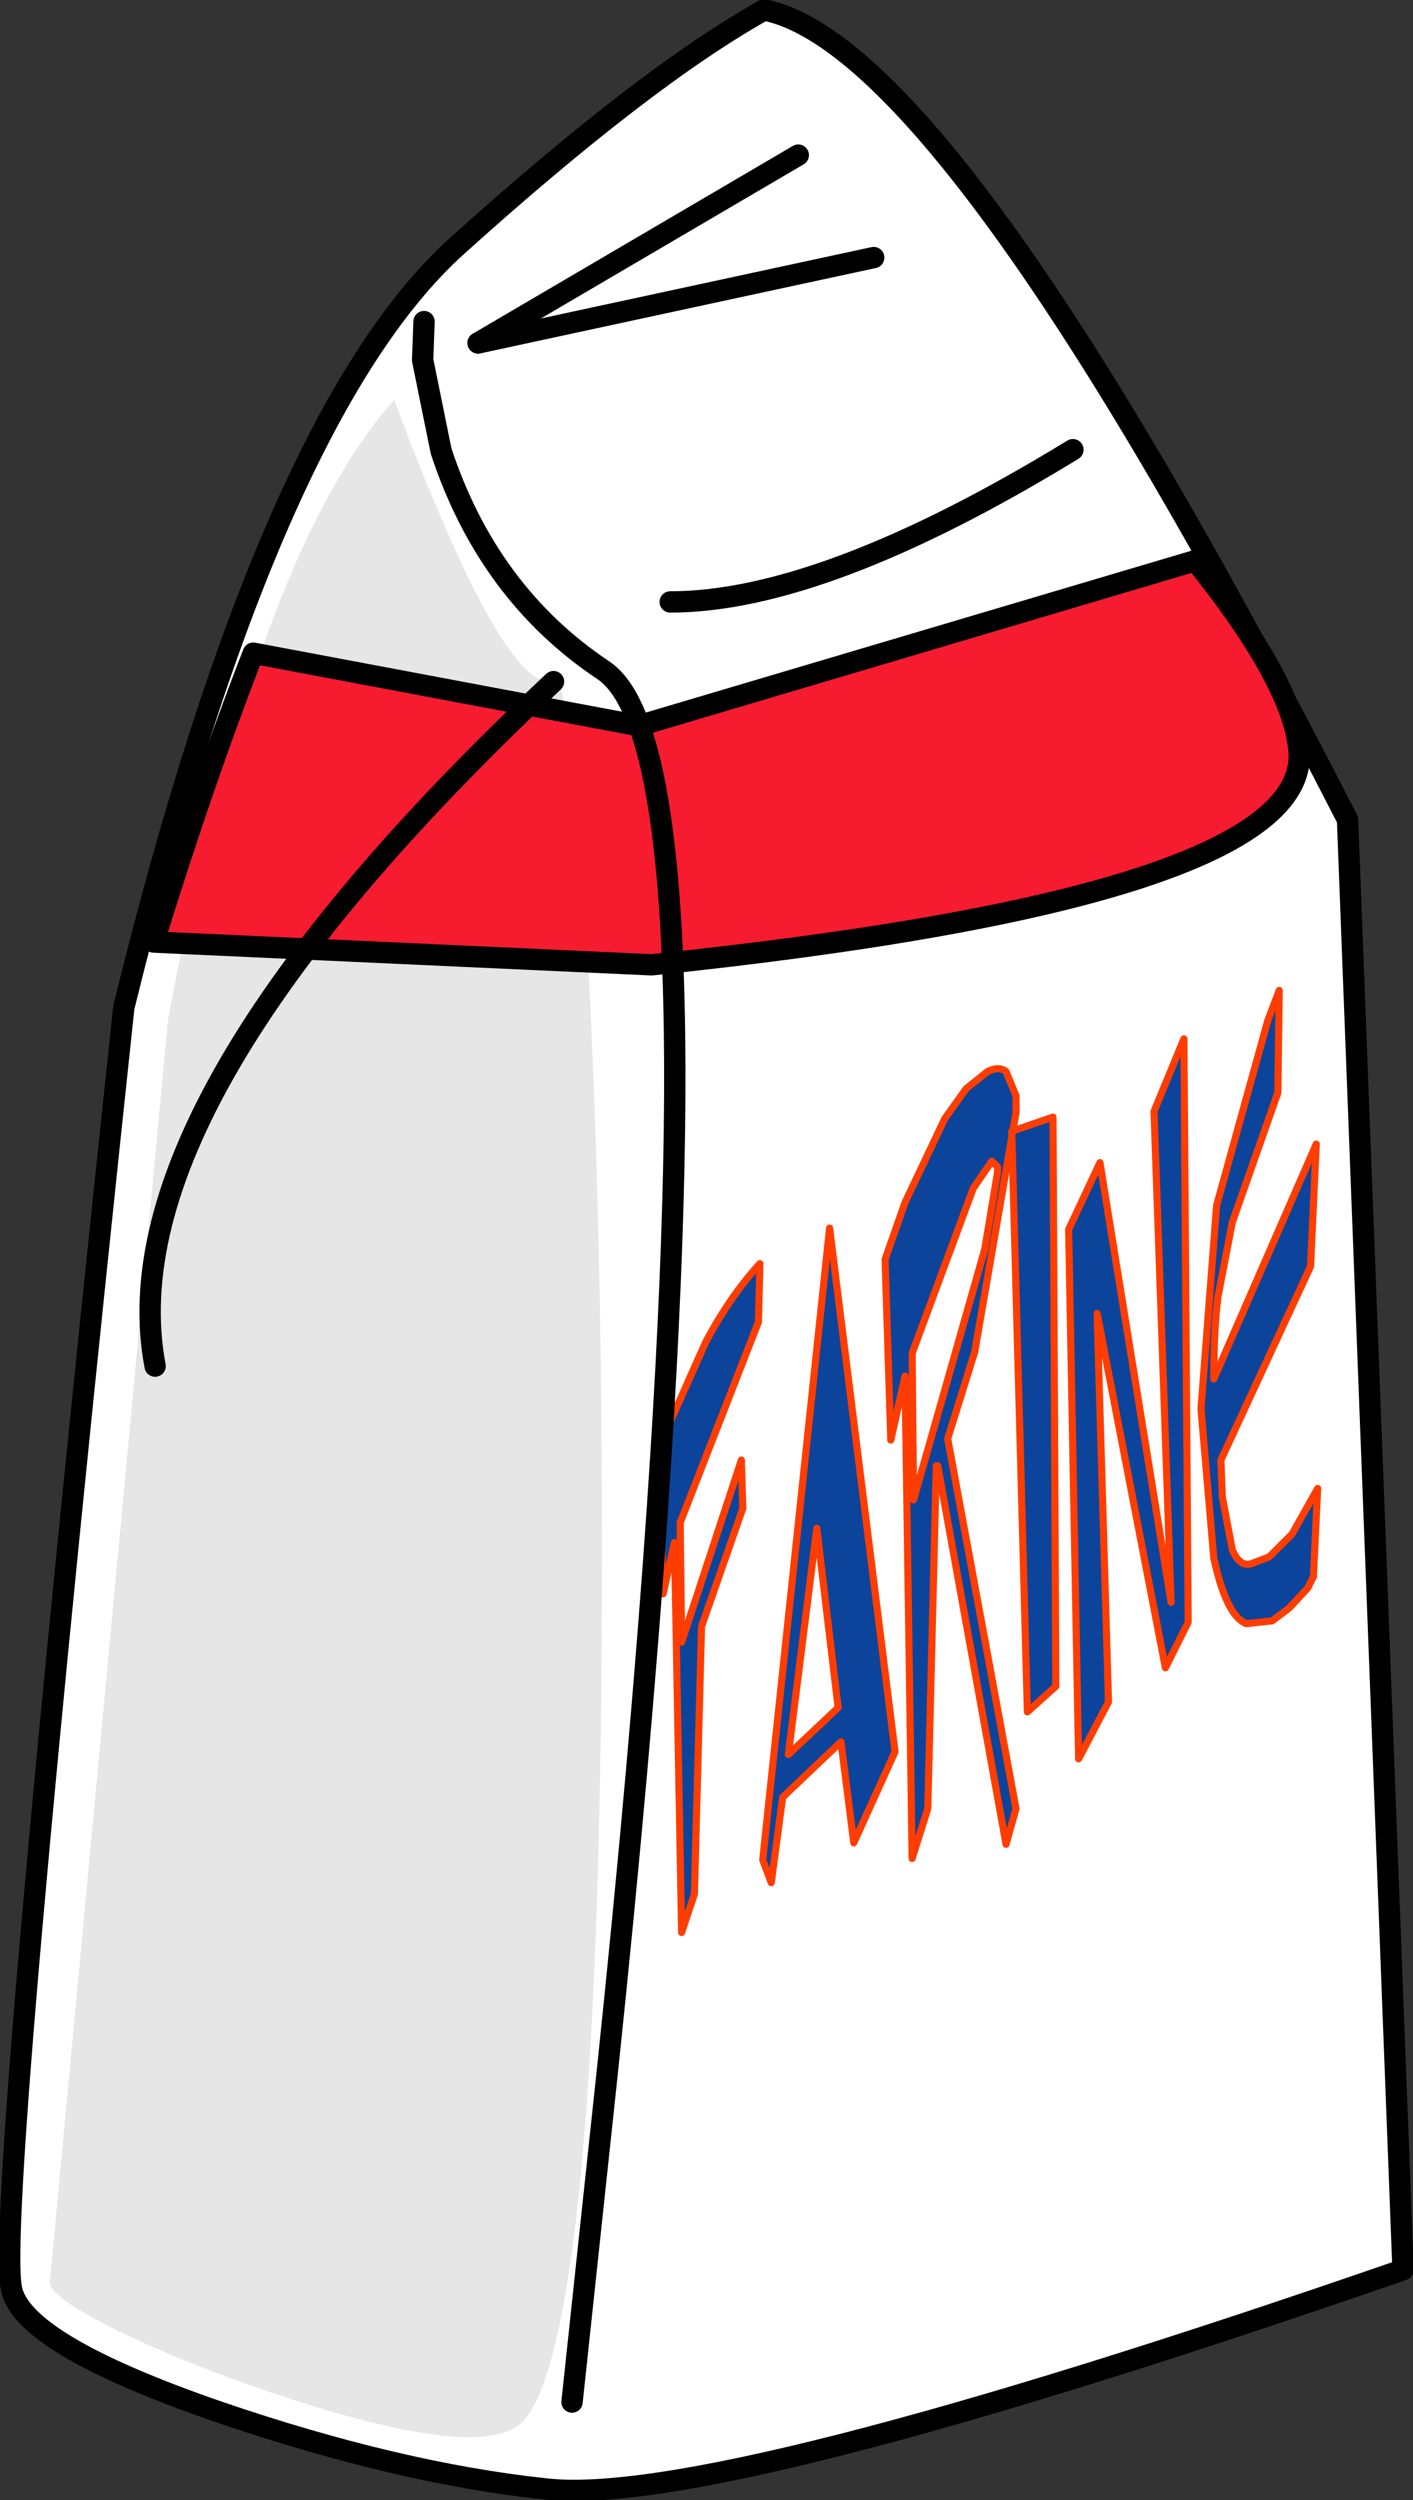
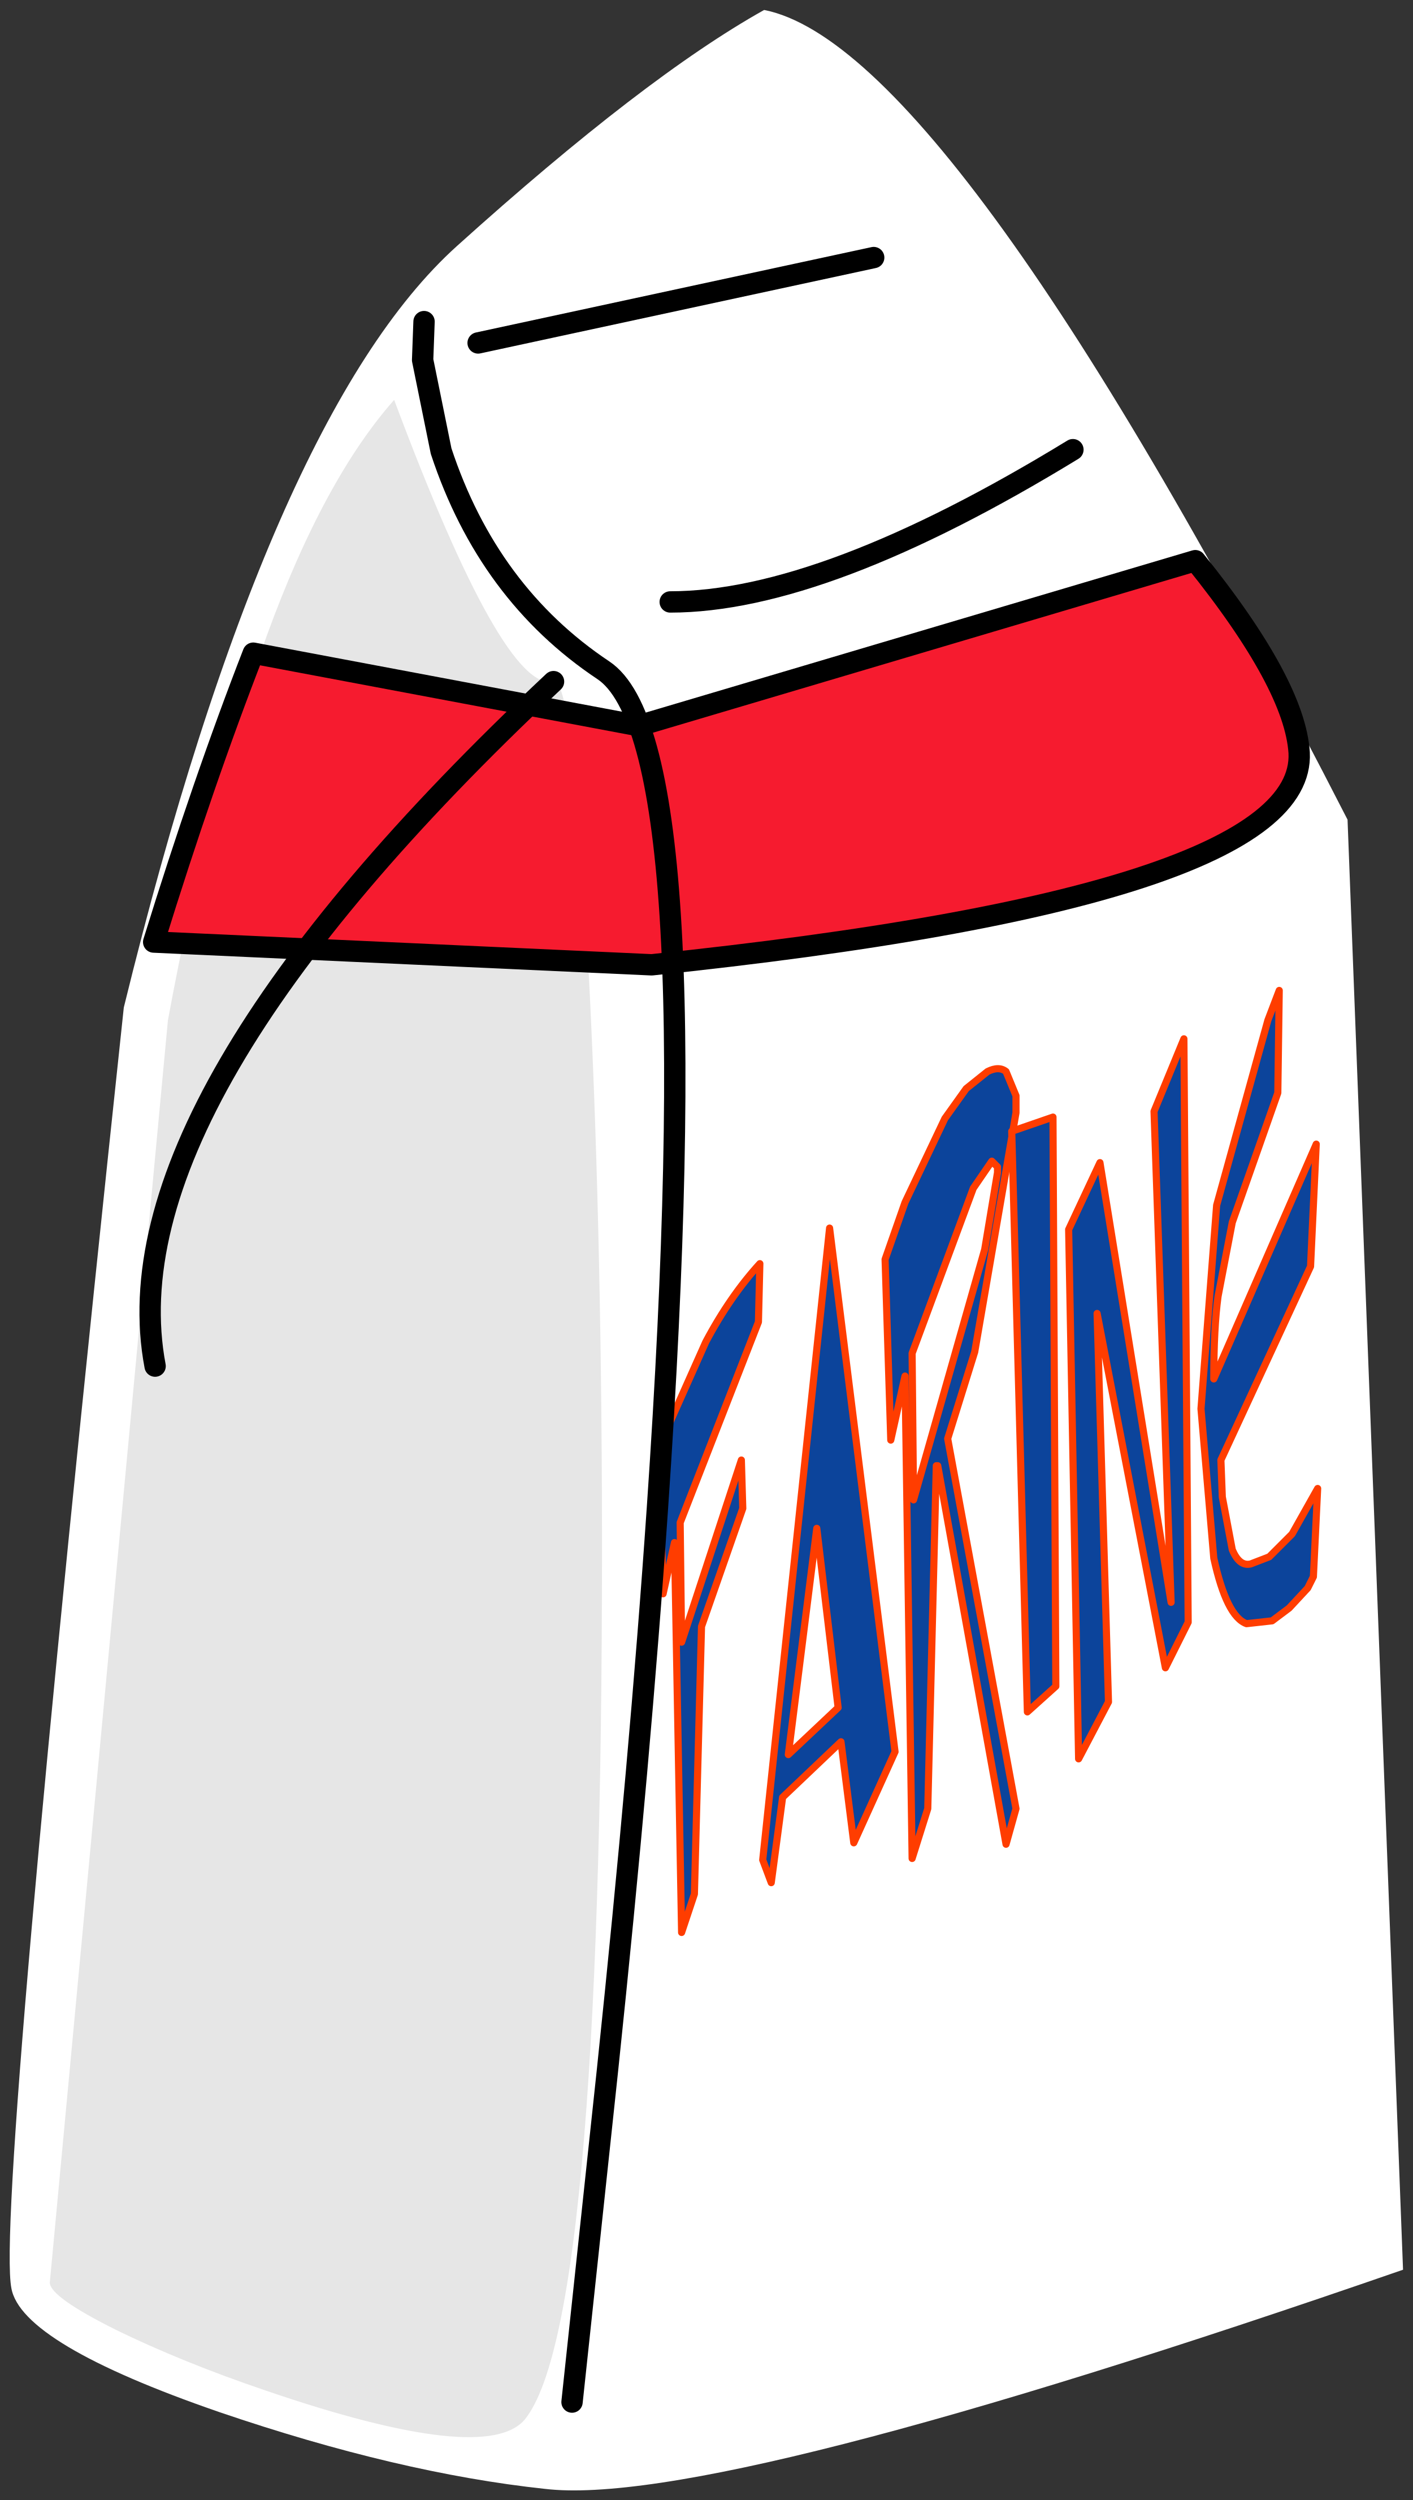
<svg xmlns="http://www.w3.org/2000/svg" height="87.85px" width="49.65px">
  <rect width="100%" height="100%" fill="#333333" stroke="none" />
  <g transform="matrix(1.0, 0.0, 0.0, 1.0, 24.8, 43.9)">
    <path d="M-8.75 -35.25 Q-2.15 -41.2 2.05 -43.55 8.65 -42.25 22.55 -15.1 L24.5 35.85 Q0.25 44.25 -5.65 43.55 -10.8 43.0 -17.1 40.85 -24.05 38.45 -24.4 36.5 -24.95 33.7 -20.45 -8.5 -15.35 -29.3 -8.75 -35.25" fill="#ffffff" fill-rule="evenodd" stroke="none" />
-     <path d="M-8.75 -35.25 Q-15.35 -29.3 -20.45 -8.5 -24.95 33.7 -24.4 36.5 -24.05 38.45 -17.1 40.85 -10.8 43.0 -5.65 43.55 0.25 44.25 24.5 35.85 L22.55 -15.1 Q8.65 -42.25 2.05 -43.55 -2.15 -41.2 -8.75 -35.25 Z" fill="none" stroke="#000000" stroke-linecap="round" stroke-linejoin="round" stroke-width="0.75" />
    <path d="M-5.35 -19.95 Q-4.7 -20.1 -4.2 -11.3 -3.7 -2.6 -3.65 8.5 -3.55 37.6 -6.35 41.1 -7.7 42.75 -15.45 40.1 -18.4 39.1 -20.75 37.95 -23.05 36.8 -23.05 36.3 L-18.9 -8.05 Q-15.9 -24.25 -10.95 -29.85 -7.1 -19.55 -5.35 -19.95" fill="#e6e6e6" fill-rule="evenodd" stroke="none" />
    <path d="M20.85 -17.45 Q21.1 -12.4 -1.9 -10.0 L-19.4 -10.8 Q-17.65 -16.45 -15.9 -20.95 L-2.35 -18.4 17.2 -24.2 Q20.7 -19.85 20.85 -17.45" fill="#f61b2f" fill-rule="evenodd" stroke="none" />
    <path d="M20.85 -17.45 Q21.1 -12.4 -1.9 -10.0 L-19.4 -10.8 Q-17.65 -16.45 -15.9 -20.95 L-2.35 -18.4 17.2 -24.2 Q20.7 -19.85 20.85 -17.45 Z" fill="none" stroke="#000000" stroke-linecap="round" stroke-linejoin="round" stroke-width="0.75" />
    <path d="M-1.25 -22.75 Q-6.5 -22.75 12.9 -28.1 4.15 -22.75 -1.25 -22.75" fill="#ffffff" fill-rule="evenodd" stroke="none" />
    <path d="M12.9 -28.1 Q4.15 -22.75 -1.25 -22.75" fill="none" stroke="#000000" stroke-linecap="round" stroke-linejoin="round" stroke-width="0.75" />
    <path d="M-0.9 9.6 L-0.85 13.8 1.25 7.4 1.3 9.1 -0.15 13.25 -0.4 22.65 -0.85 24.0 -1.1 10.3 -1.5 12.1 -1.65 6.95 0.0 3.25 Q0.85 1.65 1.9 0.5 L1.85 2.55 -0.9 9.6" fill="#0c449b" fill-rule="evenodd" stroke="none" />
    <path d="M-0.9 9.6 L-0.85 13.8 1.25 7.4 1.3 9.1 -0.15 13.25 -0.4 22.65 -0.85 24.0 -1.1 10.3 -1.5 12.1 -1.65 6.95 0.0 3.25 Q0.85 1.65 1.9 0.5 L1.85 2.55 -0.9 9.6 Z" fill="none" stroke="#ff3d00" stroke-linecap="round" stroke-linejoin="round" stroke-width="0.25" />
    <path d="M4.65 16.1 L3.9 9.8 2.9 17.75 4.65 16.1 M6.65 17.65 L5.2 20.85 4.75 17.3 2.7 19.25 2.3 22.25 2.0 21.45 4.35 -0.75 6.65 17.65" fill="#0c449b" fill-rule="evenodd" stroke="none" />
    <path d="M6.65 17.65 L4.35 -0.75 2.0 21.45 2.3 22.25 2.7 19.25 4.75 17.3 5.2 20.85 6.65 17.65 M4.65 16.1 L2.9 17.75 3.9 9.8 4.65 16.1" fill="none" stroke="#ff3d00" stroke-linecap="round" stroke-linejoin="round" stroke-width="0.25" />
    <path d="M8.4 -4.6 L9.15 -5.65 9.9 -6.25 Q10.3 -6.45 10.55 -6.25 L10.9 -5.4 10.9 -4.8 9.45 3.6 8.5 6.65 10.9 19.65 10.55 20.9 8.15 7.6 8.1 7.6 7.8 19.65 7.25 21.4 7.0 4.45 6.5 6.7 6.3 0.35 7.0 -1.65 8.4 -4.6 M10.25 -2.7 L10.25 -2.9 10.05 -3.1 9.4 -2.15 7.25 3.65 7.3 8.8 9.8 0.0 10.25 -2.7" fill="#0c449b" fill-rule="evenodd" stroke="none" />
    <path d="M10.25 -2.7 L9.8 0.0 7.3 8.8 7.25 3.65 9.4 -2.15 10.05 -3.1 10.25 -2.9 10.25 -2.7 M8.4 -4.6 L7.0 -1.65 6.3 0.35 6.5 6.7 7.0 4.45 7.25 21.4 7.8 19.65 8.1 7.6 8.15 7.6 10.55 20.9 10.9 19.65 8.5 6.65 9.45 3.6 10.9 -4.8 10.9 -5.4 10.55 -6.25 Q10.3 -6.45 9.9 -6.25 L9.15 -5.65 8.4 -4.6" fill="none" stroke="#ff3d00" stroke-linecap="round" stroke-linejoin="round" stroke-width="0.25" />
    <path d="M11.3 16.25 L10.75 -4.15 12.2 -4.65 12.3 15.35 11.3 16.25" fill="#0c449b" fill-rule="evenodd" stroke="none" />
    <path d="M11.3 16.25 L10.75 -4.15 12.2 -4.65 12.3 15.35 11.3 16.25 Z" fill="none" stroke="#ff3d00" stroke-linecap="round" stroke-linejoin="round" stroke-width="0.25" />
    <path d="M16.8 -7.4 L16.95 13.1 16.15 14.7 13.75 2.25 14.15 15.9 13.1 17.9 12.75 -0.7 13.85 -3.05 16.35 12.4 15.75 -4.85 16.8 -7.4" fill="#0c449b" fill-rule="evenodd" stroke="none" />
    <path d="M16.8 -7.4 L16.95 13.1 16.15 14.7 13.75 2.25 14.15 15.9 13.1 17.9 12.75 -0.7 13.85 -3.05 16.35 12.4 15.75 -4.85 16.8 -7.4 Z" fill="none" stroke="#ff3d00" stroke-linecap="round" stroke-linejoin="round" stroke-width="0.25" />
    <path d="M20.15 -9.1 L20.1 -5.5 18.5 -0.95 18.0 1.65 Q17.85 2.75 17.85 4.55 L21.45 -3.7 21.25 0.6 18.1 7.4 18.15 8.7 18.5 10.55 Q18.75 11.15 19.15 11.05 L19.8 10.8 20.6 10.0 21.5 8.4 21.35 11.5 21.15 11.9 20.5 12.6 19.9 13.05 19.0 13.15 Q18.3 12.9 17.85 10.85 L17.4 5.6 17.95 -1.55 19.75 -8.05 20.15 -9.1" fill="#0c449b" fill-rule="evenodd" stroke="none" />
    <path d="M20.15 -9.1 L20.1 -5.5 18.5 -0.95 18.0 1.65 Q17.85 2.75 17.85 4.55 L21.45 -3.7 21.25 0.6 18.1 7.4 18.15 8.7 18.5 10.55 Q18.75 11.15 19.15 11.05 L19.8 10.8 20.6 10.0 21.5 8.4 21.35 11.5 21.15 11.9 20.5 12.6 19.9 13.05 19.0 13.15 Q18.3 12.9 17.85 10.85 L17.4 5.6 17.95 -1.55 19.75 -8.05 20.15 -9.1 Z" fill="none" stroke="#ff3d00" stroke-linecap="round" stroke-linejoin="round" stroke-width="0.25" />
    <path d="M-9.9 -32.6 L-9.95 -31.25 -9.3 -28.05 Q-7.65 -23.05 -3.6 -20.35 0.15 -17.85 -1.7 9.1 -2.3 17.85 -3.45 28.8 L-4.7 40.5" fill="none" stroke="#000000" stroke-linecap="round" stroke-linejoin="round" stroke-width="0.75" />
    <path d="M-5.35 -19.95 Q-21.1 -5.15 -19.35 4.1" fill="none" stroke="#000000" stroke-linecap="round" stroke-linejoin="round" stroke-width="0.75" />
-     <path d="M-8.0 -31.85 L3.25 -38.45" fill="none" stroke="#000000" stroke-linecap="round" stroke-linejoin="round" stroke-width="0.75" />
    <path d="M5.9 -34.85 L-8.0 -31.85" fill="none" stroke="#000000" stroke-linecap="round" stroke-linejoin="round" stroke-width="0.75" />
  </g>
</svg>